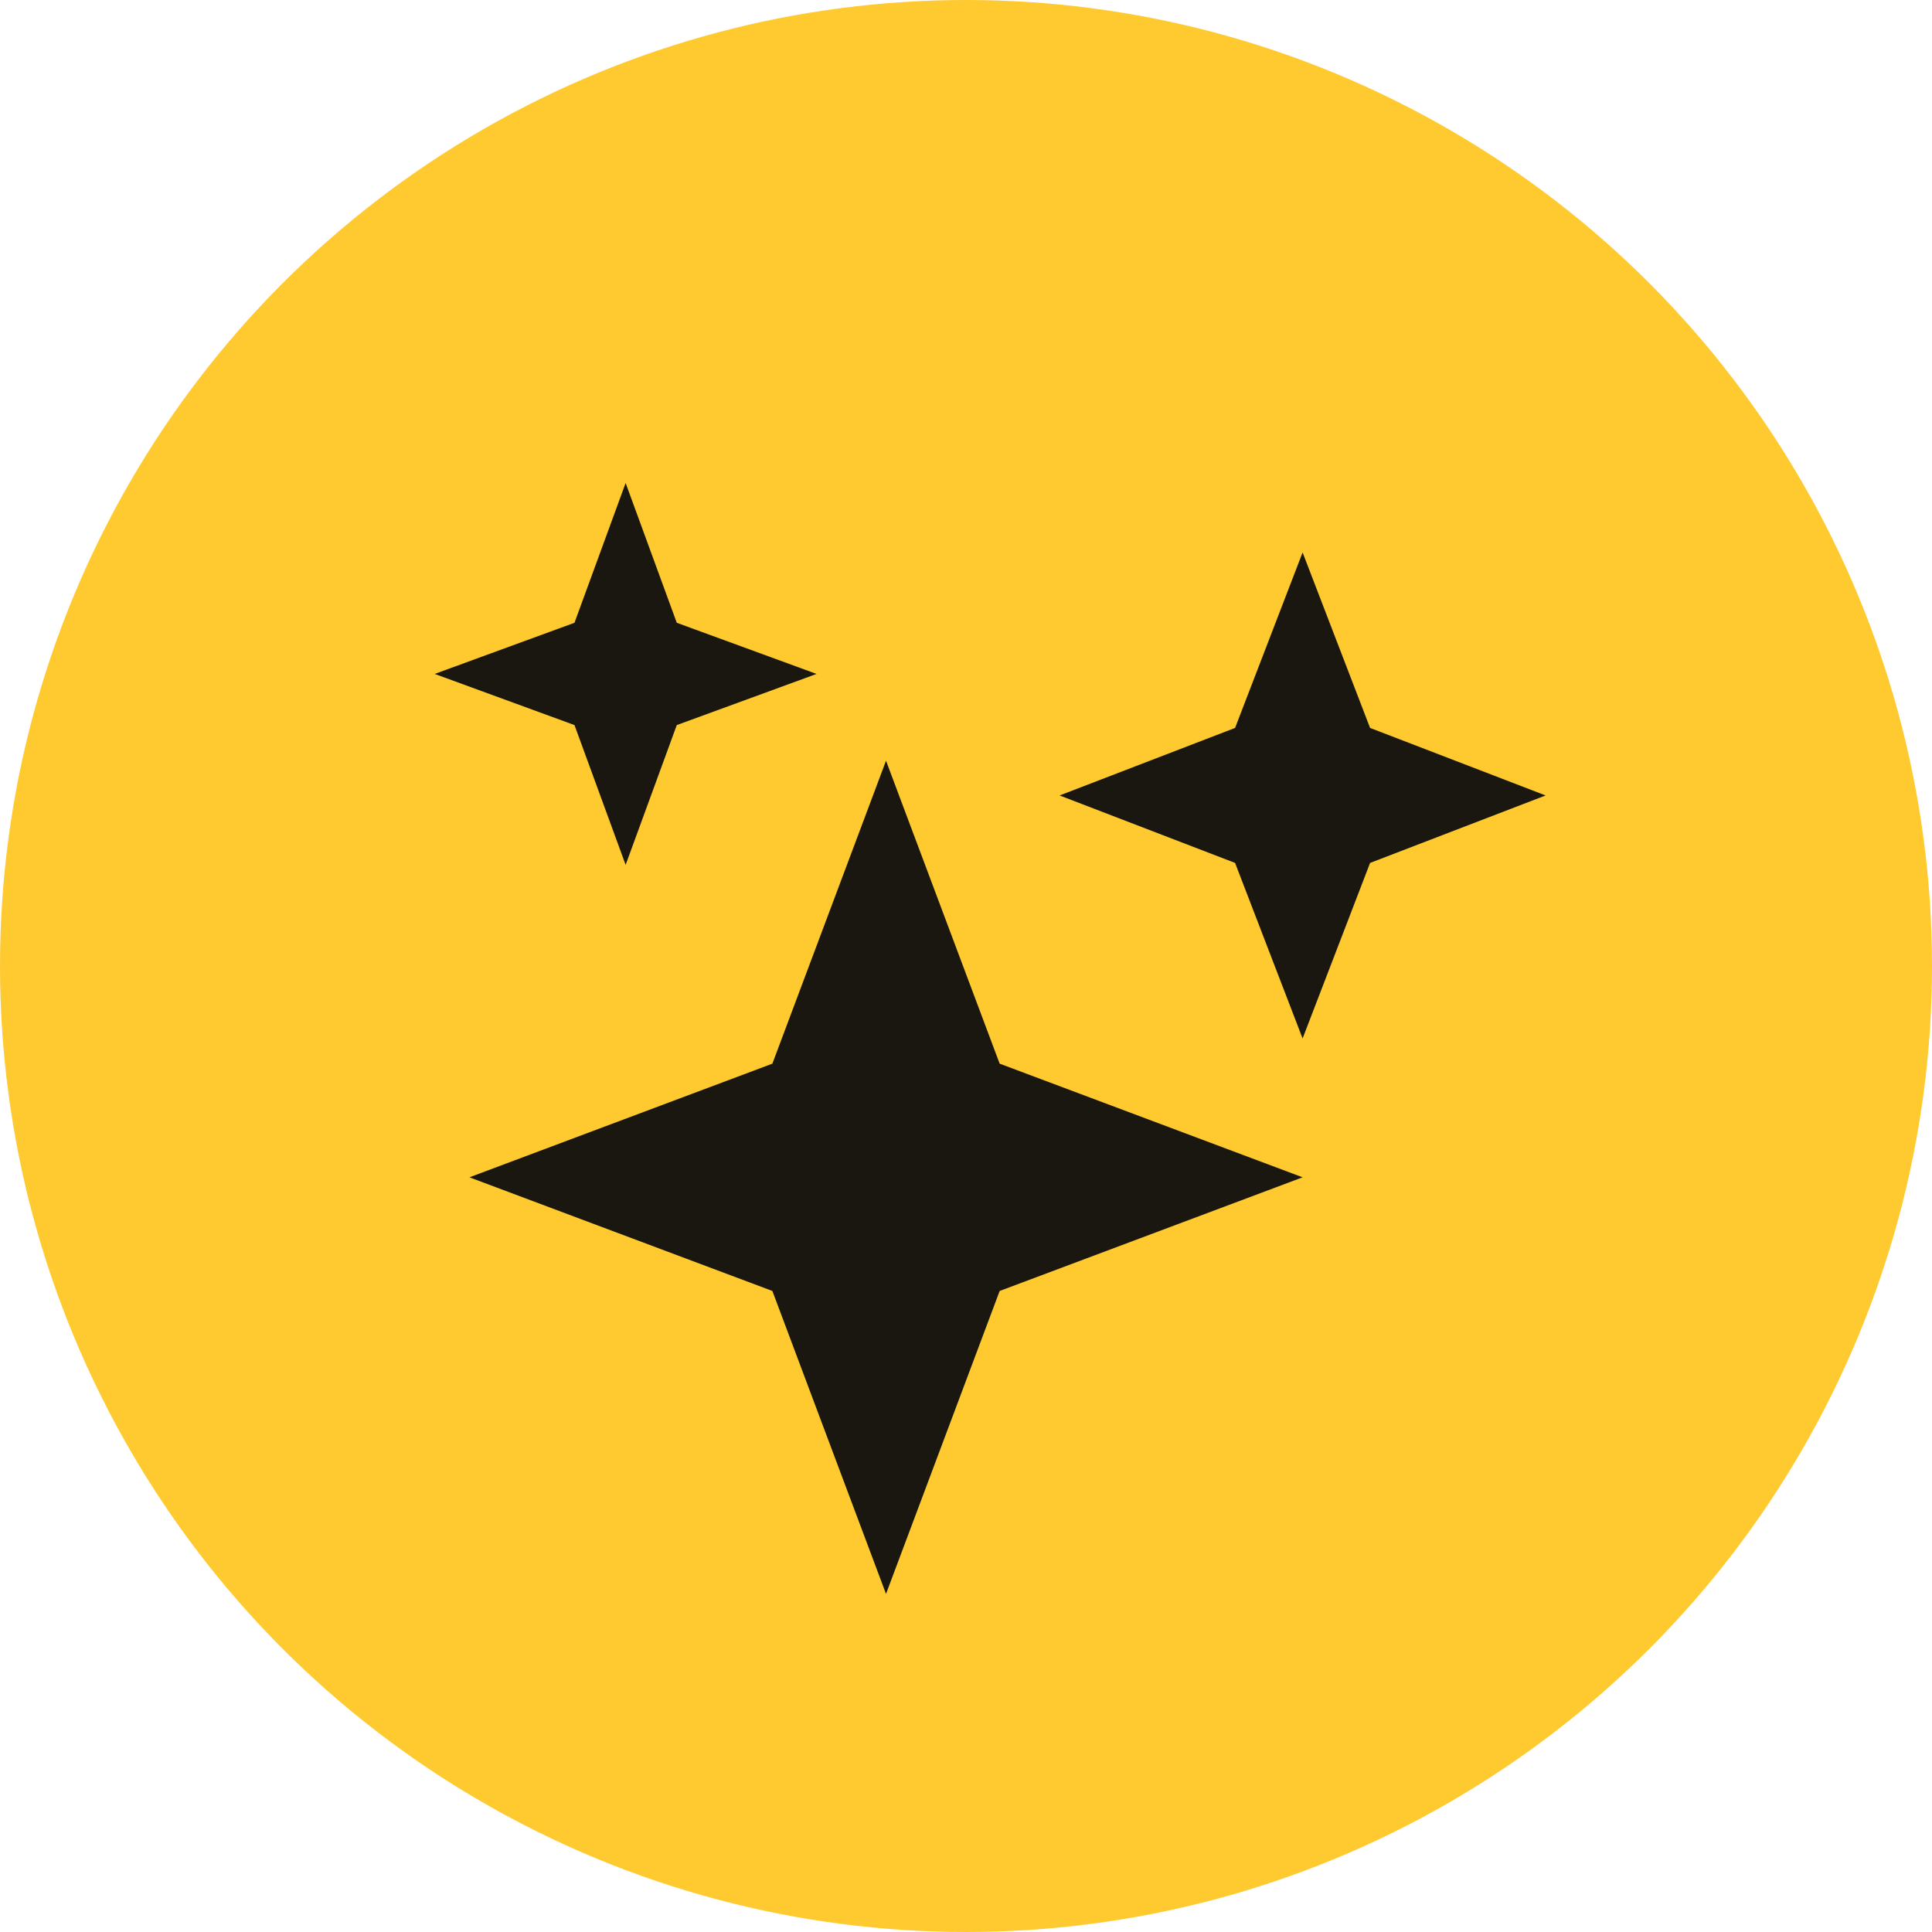
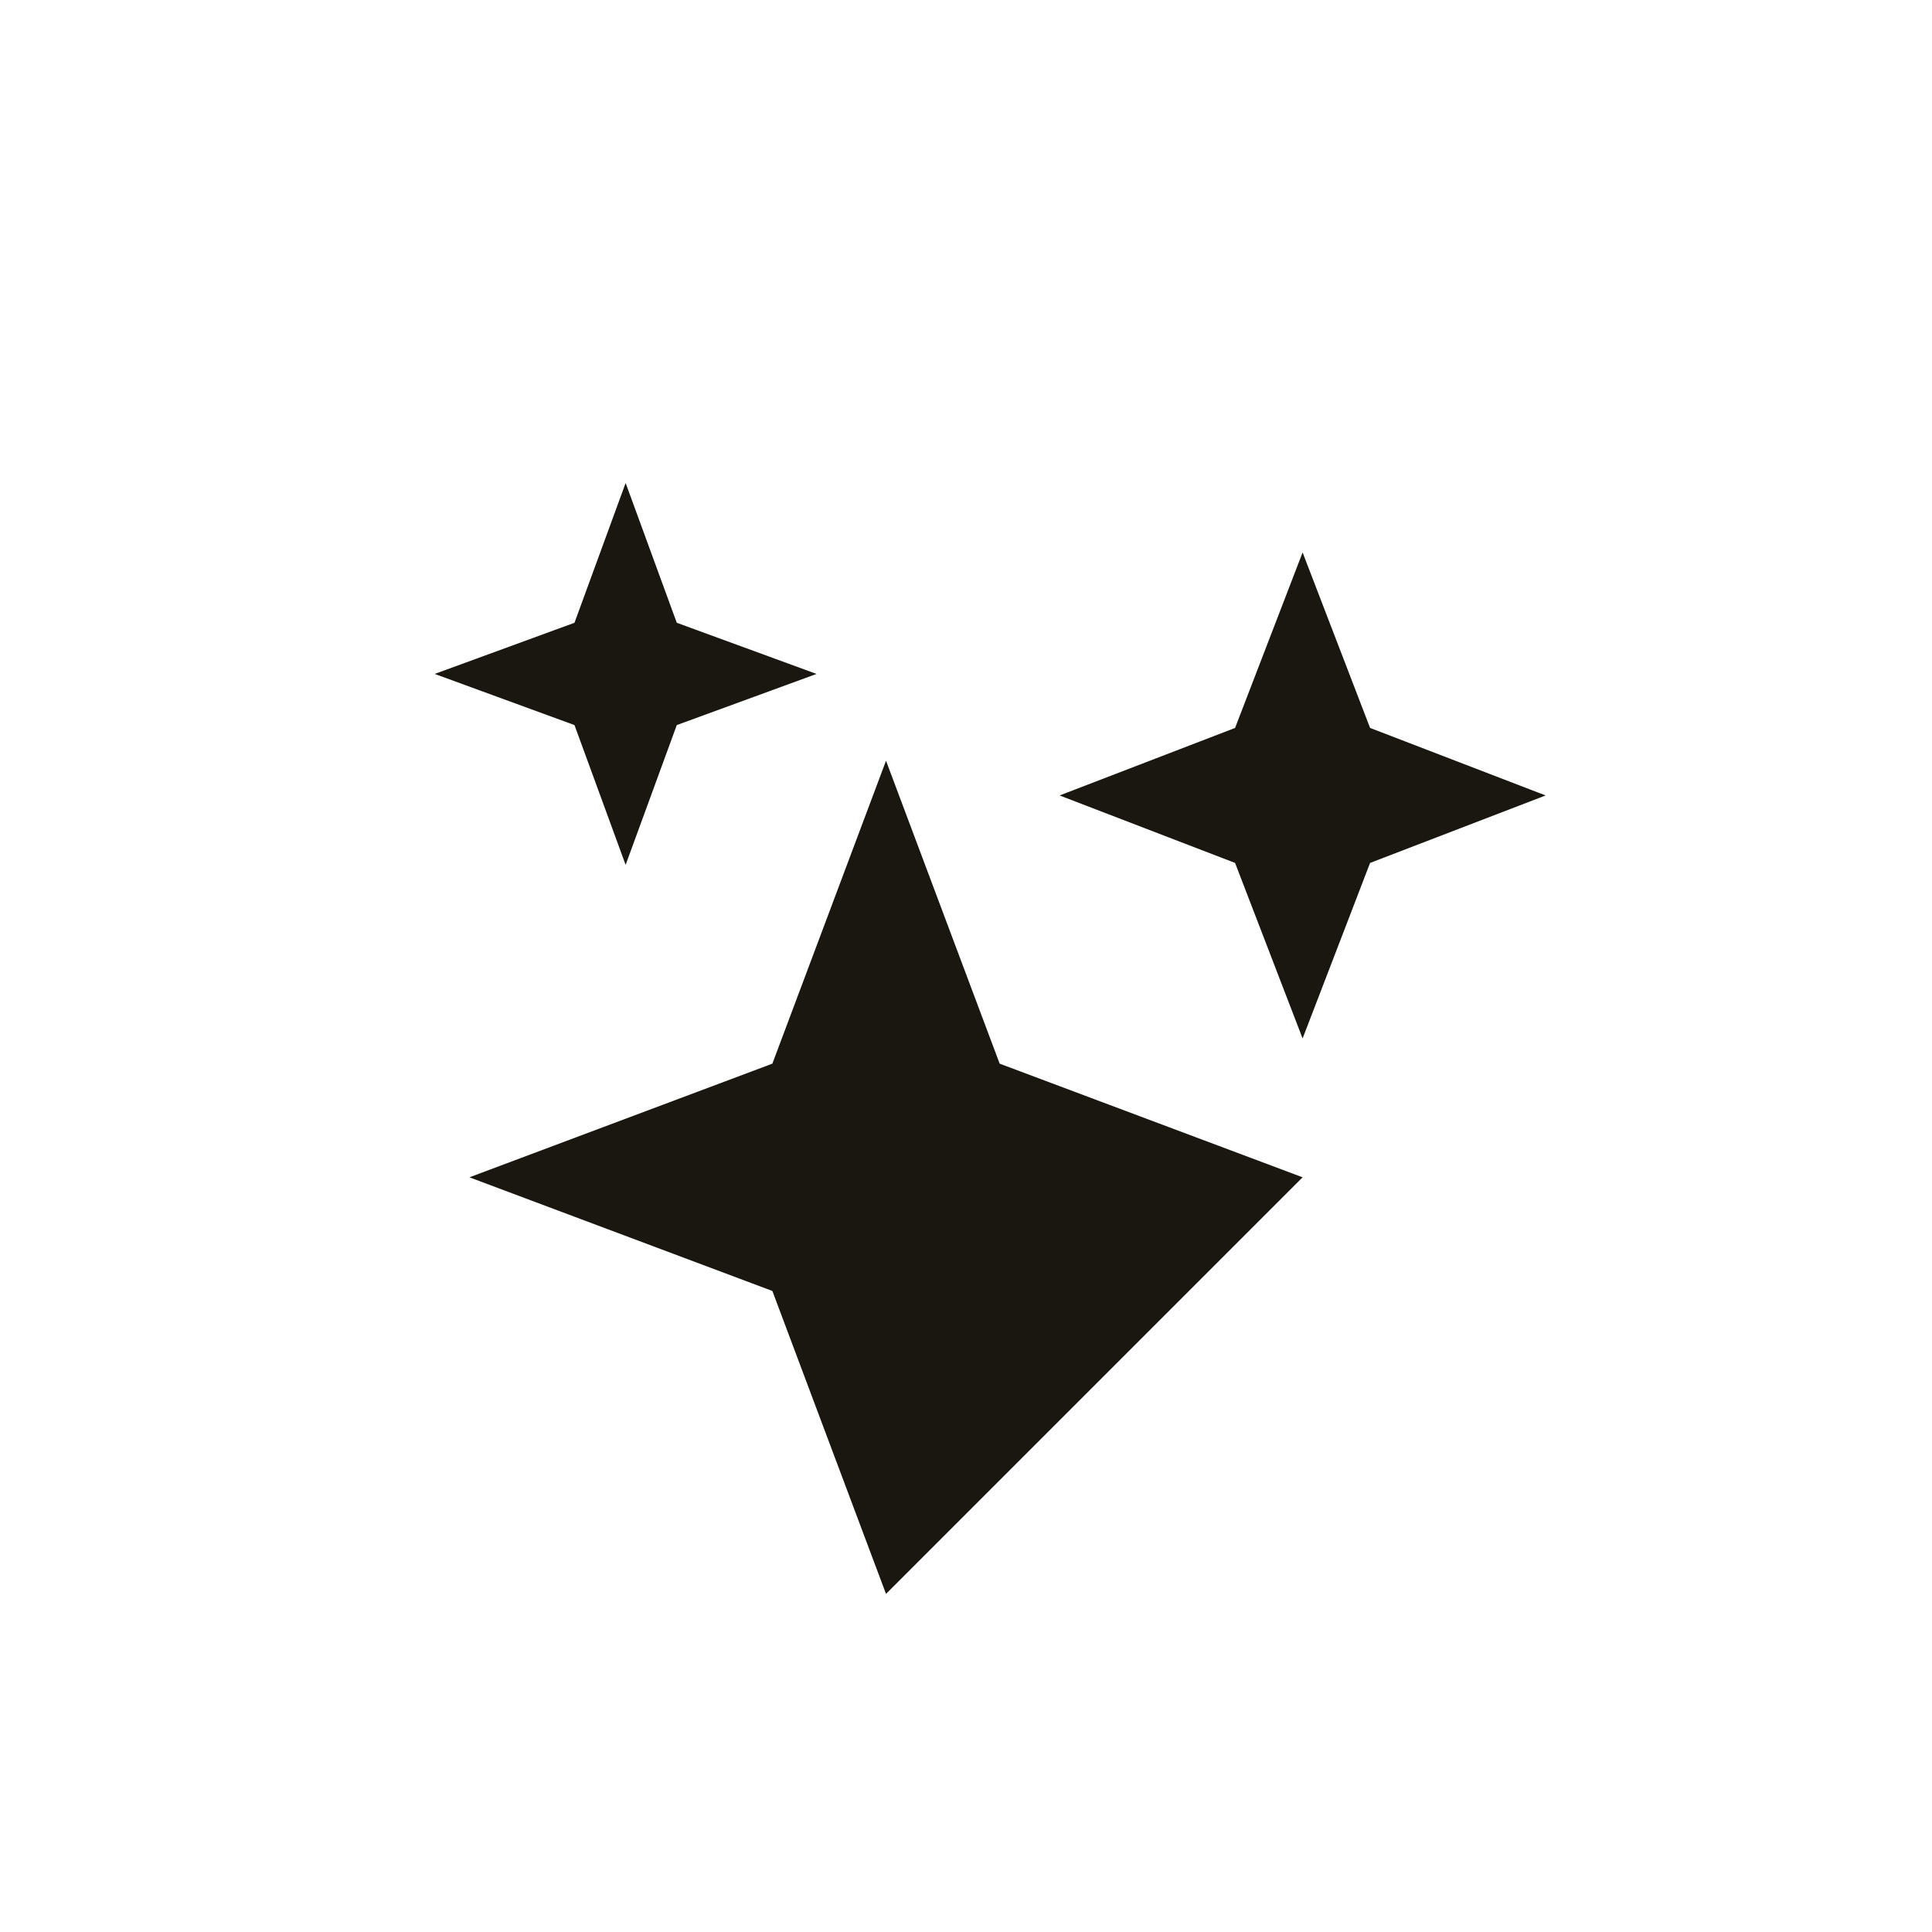
<svg xmlns="http://www.w3.org/2000/svg" width="40" height="40" viewBox="0 0 40 40" fill="none">
-   <circle cx="20" cy="20" r="20" fill="#FFCA30" />
-   <path d="M18.344 33L15.991 26.728L9.719 24.375L15.991 22.022L18.344 15.75L20.697 22.022L26.969 24.375L20.697 26.728L18.344 33ZM12.953 17.906L11.894 15.012L9 13.953L11.894 12.894L12.953 10L14.012 12.894L16.906 13.953L14.012 15.012L12.953 17.906ZM26.969 21.5L25.571 17.866L21.938 16.469L25.571 15.071L26.969 11.438L28.366 15.071L32 16.469L28.366 17.866L26.969 21.5Z" fill="#19170F" />
+   <path d="M18.344 33L15.991 26.728L9.719 24.375L15.991 22.022L18.344 15.75L20.697 22.022L26.969 24.375L18.344 33ZM12.953 17.906L11.894 15.012L9 13.953L11.894 12.894L12.953 10L14.012 12.894L16.906 13.953L14.012 15.012L12.953 17.906ZM26.969 21.5L25.571 17.866L21.938 16.469L25.571 15.071L26.969 11.438L28.366 15.071L32 16.469L28.366 17.866L26.969 21.5Z" fill="#19170F" />
</svg>